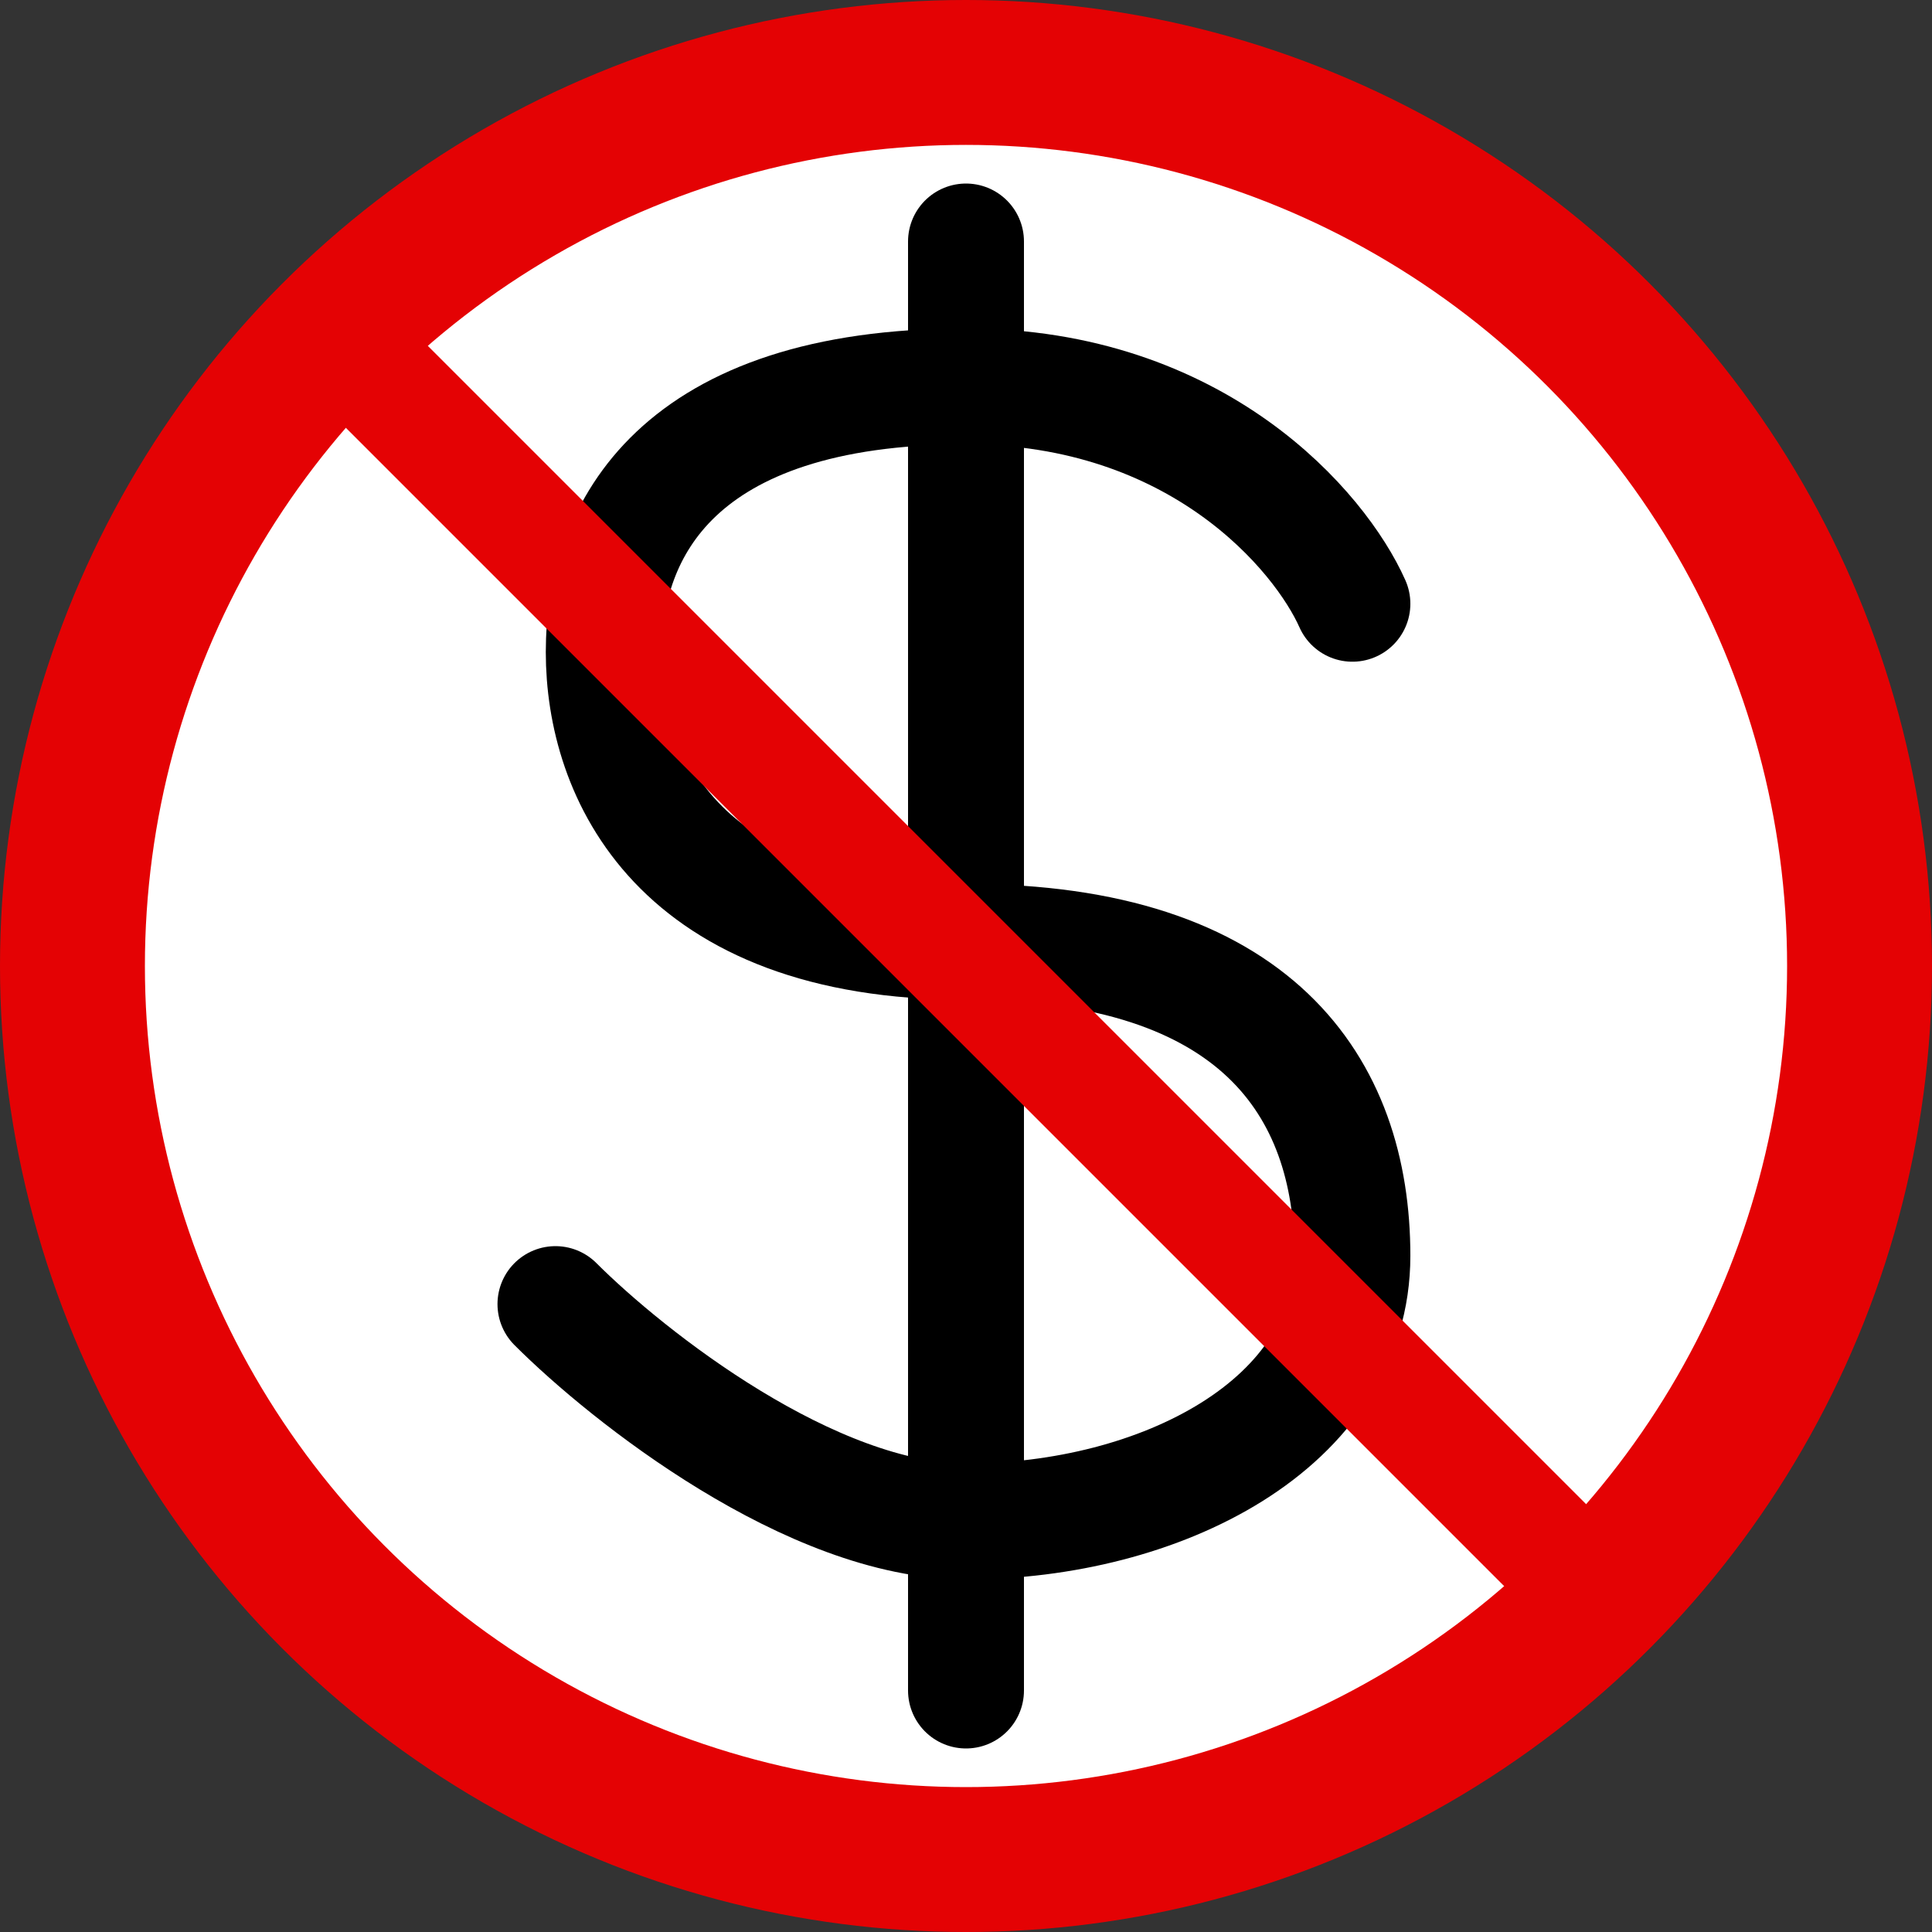
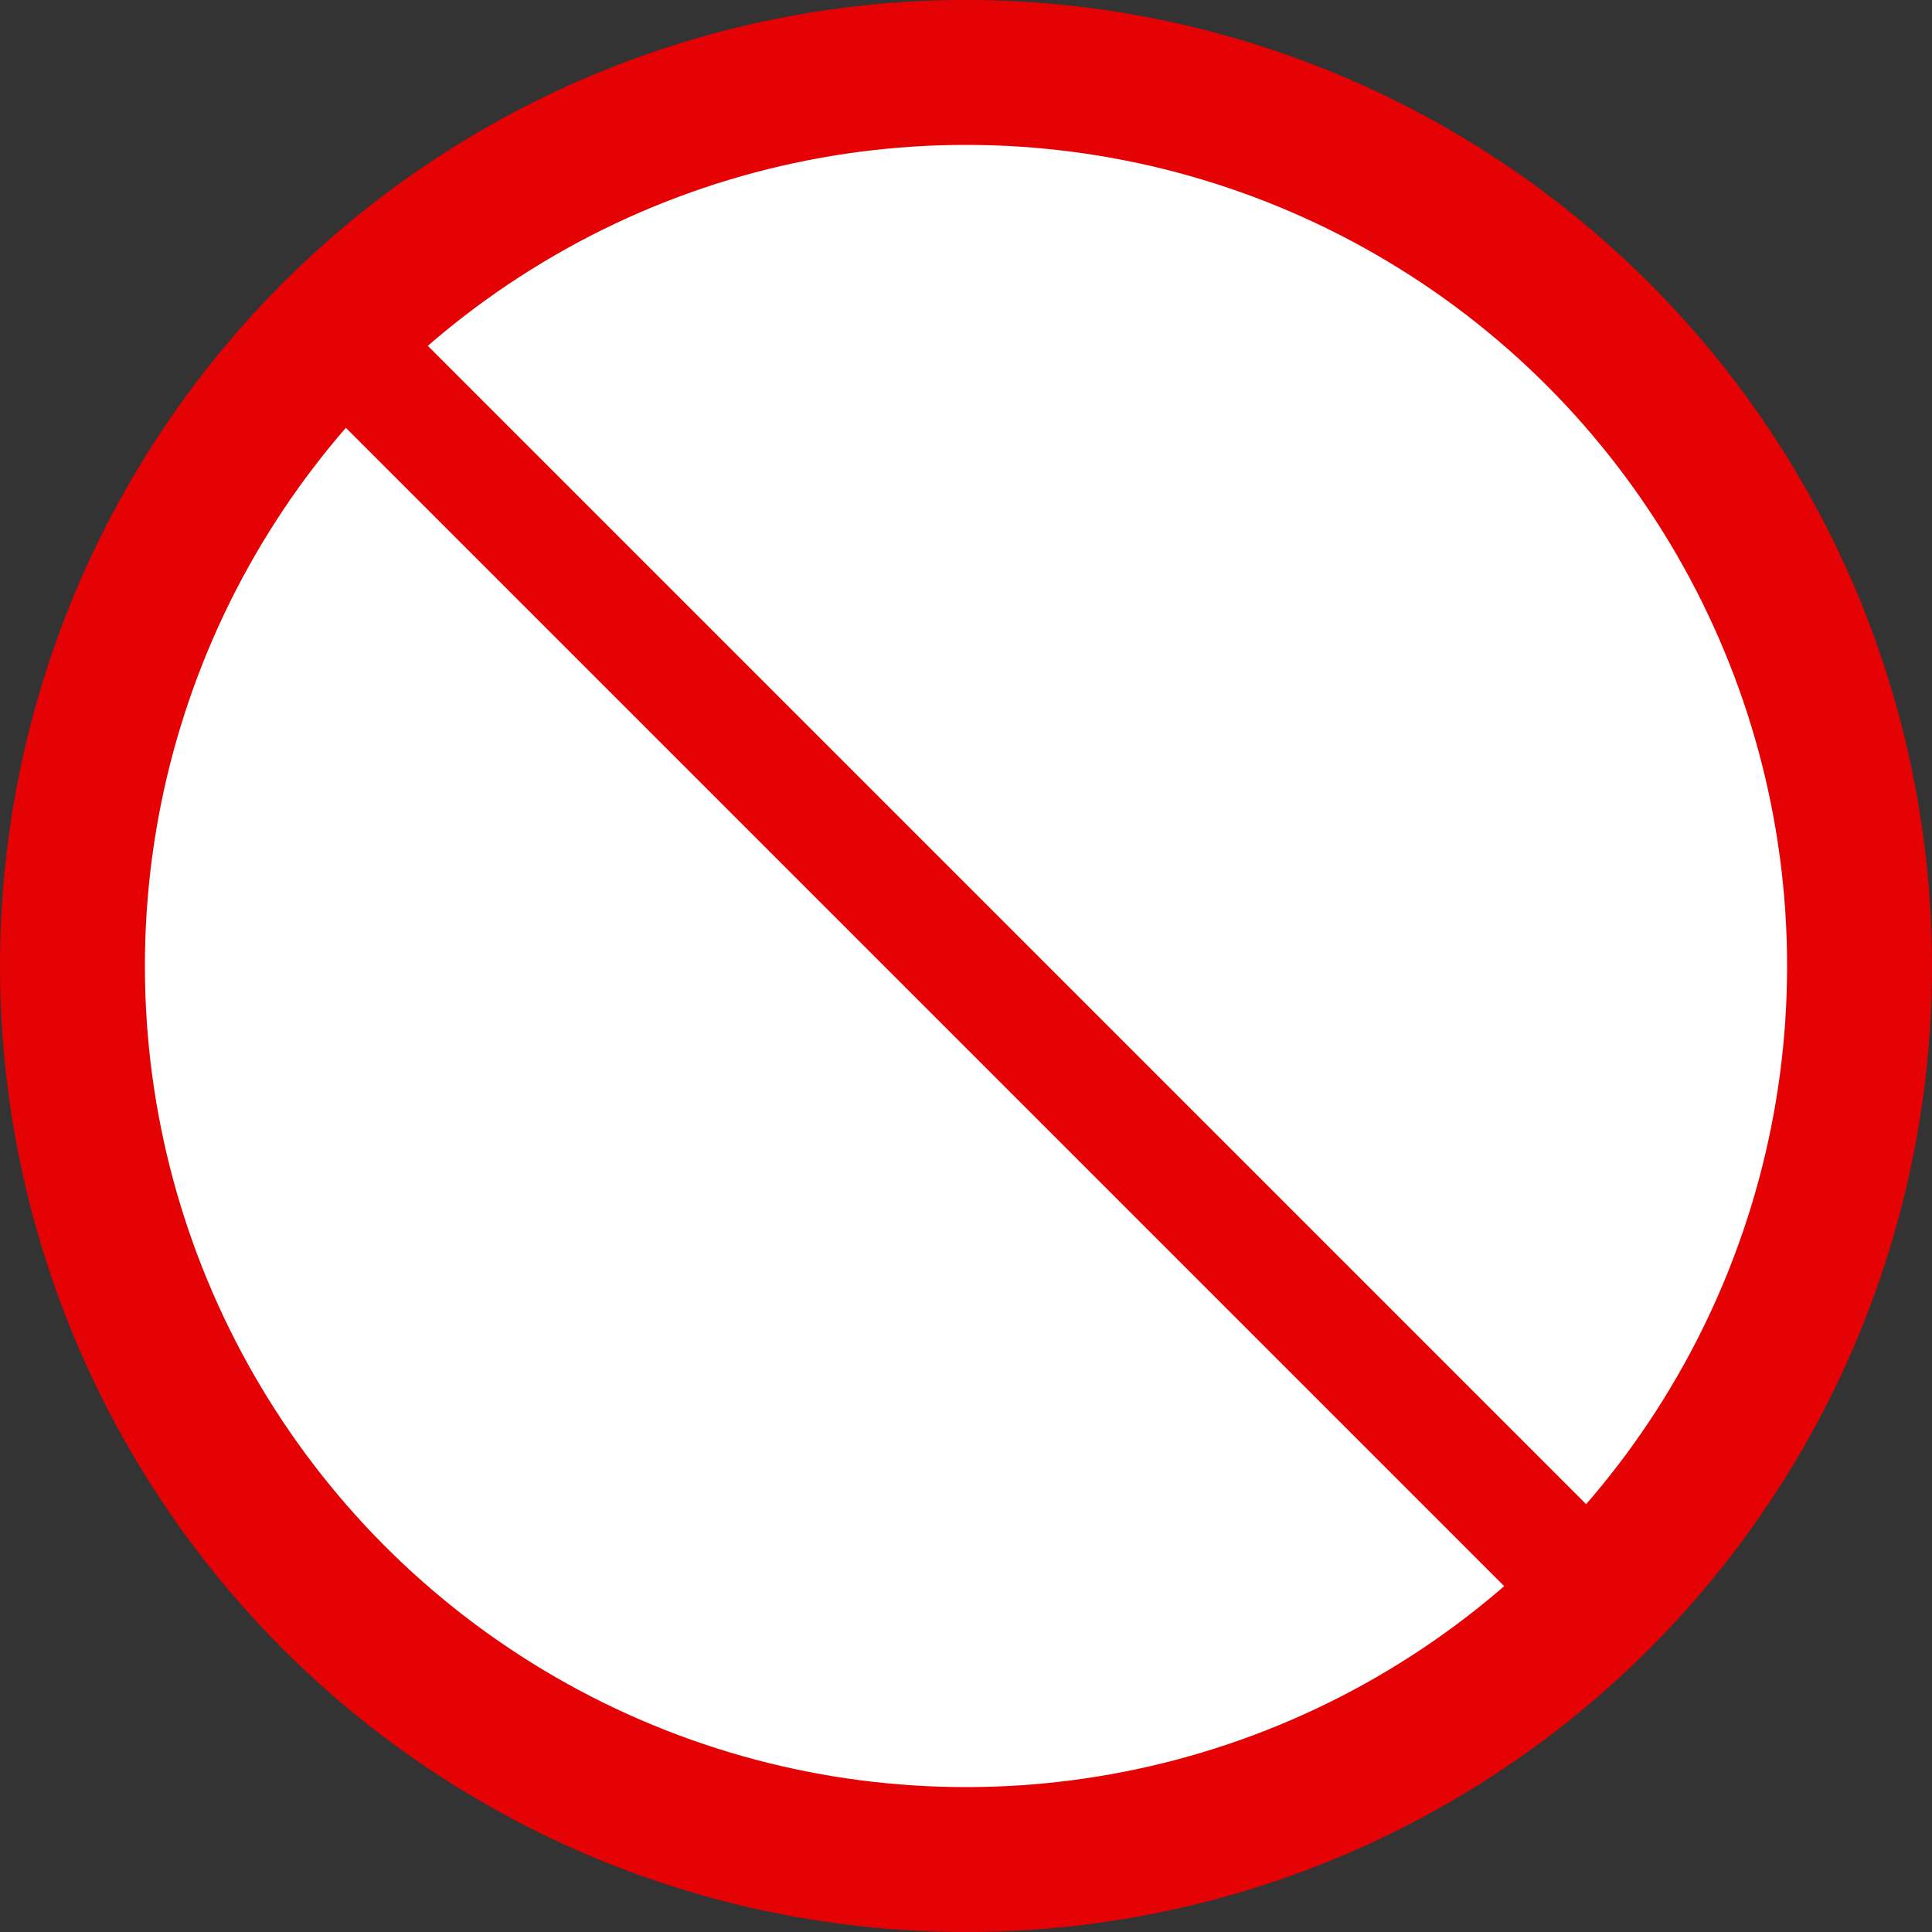
<svg xmlns="http://www.w3.org/2000/svg" width="100" height="100" viewBox="0 0 100 100" fill="none">
  <rect x="0" y="0" width="100" height="100" fill="#333333" stroke="none" />
  <circle cx="50" cy="50" r="46.25" fill="white" stroke="#E40204" stroke-width="7.5" />
-   <path d="M70 31.25C68.333 27.5 62 20 50 20C35 20 31.25 27.5 31.25 33.75C31.25 40 35 48.75 50 48.75C65 48.75 70 56.25 70 65C70 73.75 60 78.75 50 78.75C42 78.75 32.5 71.25 28.75 67.5" stroke="black" stroke-width="6" stroke-linecap="round" />
-   <path d="M50 12.5V87.5" stroke="black" stroke-width="6" stroke-linecap="round" />
  <path d="M17.5 17.5L82.5 82.5" stroke="#E40204" stroke-width="6" stroke-linecap="round" />
</svg>